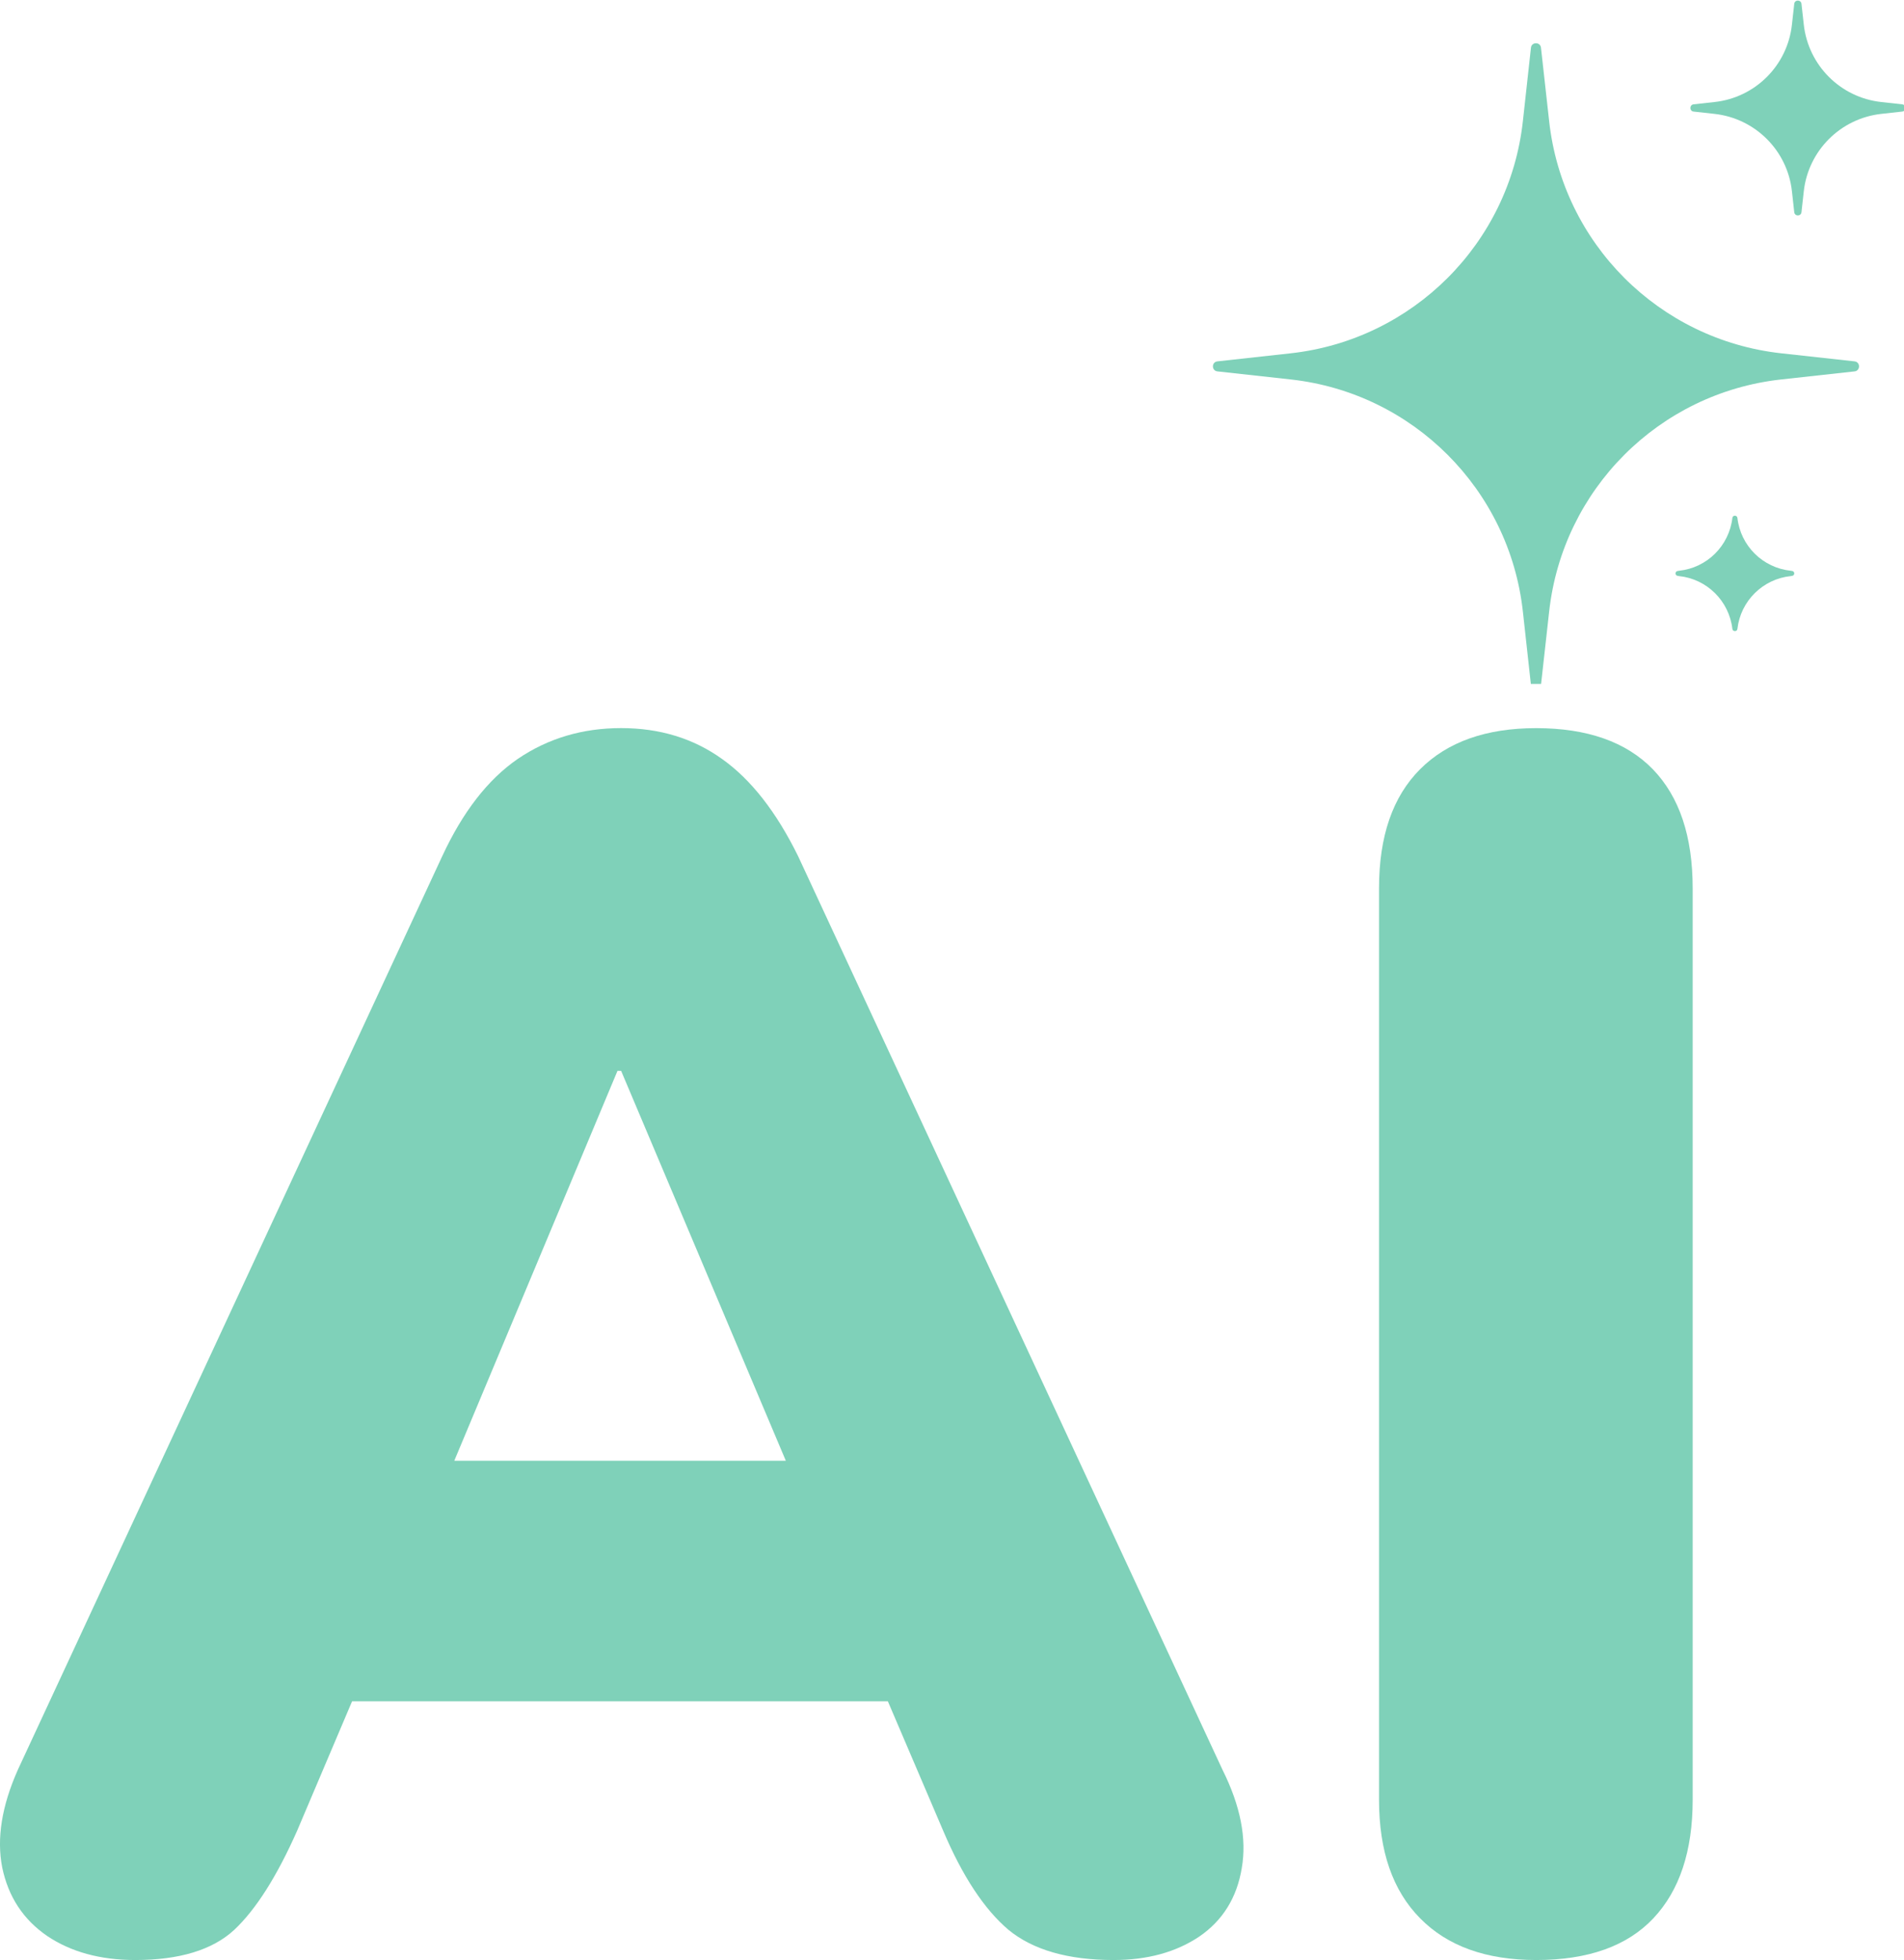
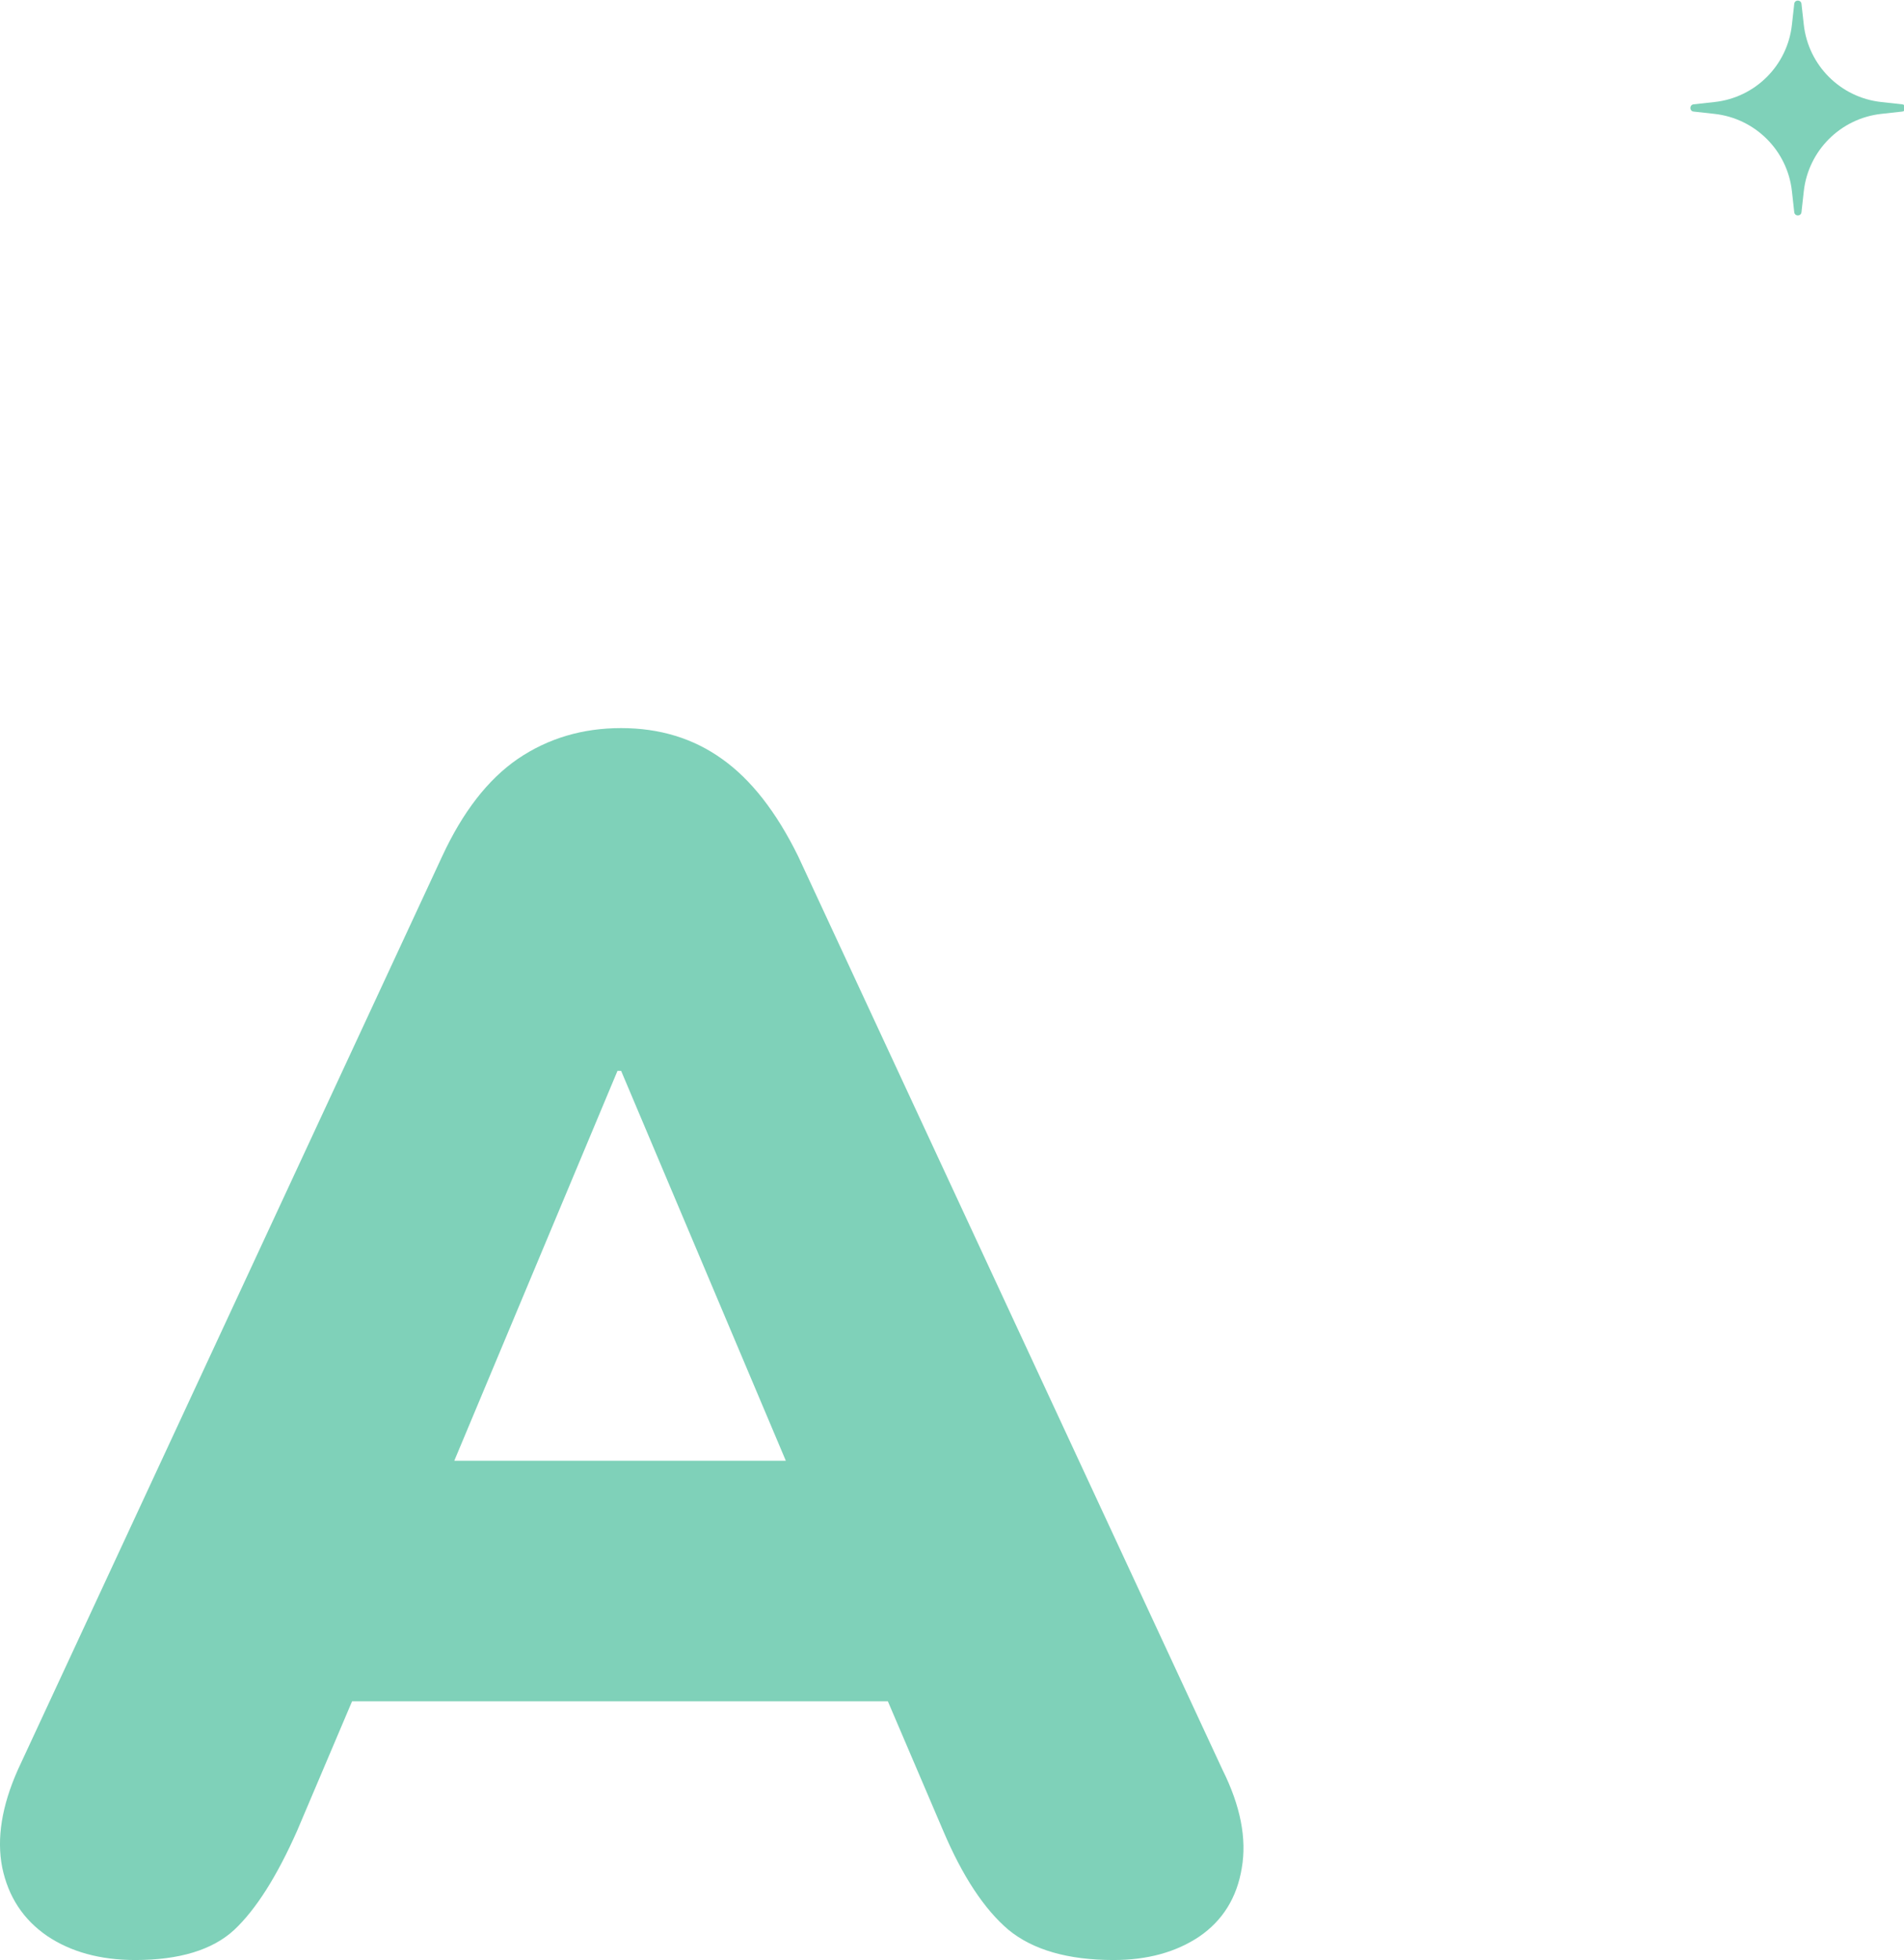
<svg xmlns="http://www.w3.org/2000/svg" xmlns:ns1="http://www.inkscape.org/namespaces/inkscape" xmlns:ns2="http://sodipodi.sourceforge.net/DTD/sodipodi-0.dtd" width="136.652mm" height="140.647mm" viewBox="0 0 136.652 140.647" id="svg2510" ns1:version="1.2 (dc2aedaf03, 2022-05-15)" ns2:docname="favicon-cuentaai.svg">
  <defs id="defs2507">
    <clipPath id="7596dce193">
      <path d="M 258.828,116 H 286 v 26.164 h -27.172 z m 0,0" clip-rule="nonzero" id="path4" />
    </clipPath>
    <clipPath id="b57f773369">
      <path d="m 278,114.414 h 9 V 124 h -9 z m 0,0" clip-rule="nonzero" id="path7" />
    </clipPath>
    <clipPath id="bf8fc62c91">
      <rect x="0" width="49" y="0" height="62" id="rect13" />
    </clipPath>
  </defs>
  <g ns1:label="Capa 1" ns1:groupmode="layer" id="layer1" transform="translate(-27.095,-57.063)">
    <g clip-path="url(#7596dce193)" id="g24" transform="matrix(1.77,0,0,1.77,-344.086,-145.494)" style="fill:#7fd1b9;fill-opacity:1">
-       <path fill="#005eff" d="m 272.191,116.371 0.332,2.984 c 0.547,4.949 4.453,8.855 9.402,9.406 l 2.984,0.328 c 0.238,0.027 0.238,0.379 0,0.406 l -2.984,0.328 c -4.949,0.547 -8.855,4.457 -9.402,9.406 l -0.332,2.98 c -0.027,0.242 -0.379,0.242 -0.406,0 l -0.328,-2.98 c -0.547,-4.949 -4.457,-8.859 -9.406,-9.406 l -2.98,-0.328 c -0.242,-0.027 -0.242,-0.379 0,-0.406 l 2.98,-0.328 c 4.949,-0.551 8.859,-4.457 9.406,-9.406 l 0.328,-2.984 c 0.027,-0.238 0.379,-0.238 0.406,0 z m 0,0" fill-opacity="1" fill-rule="nonzero" id="path22" style="fill:#7fd1b9;fill-opacity:1" />
-     </g>
-     <path fill="#005eff" d="m 151.79,94.224 c 0.228,2.012 1.825,3.588 3.837,3.795 l 0.083,0.014 c 0.214,0.02 0.214,0.332 0,0.353 l -0.083,0.014 c -2.012,0.207 -3.608,1.783 -3.837,3.795 -0.024,0.207 -0.332,0.207 -0.36,0 -0.235,-2.012 -1.825,-3.588 -3.837,-3.795 l -0.083,-0.014 c -0.214,-0.02 -0.214,-0.332 0,-0.353 l 0.083,-0.014 c 2.012,-0.207 3.602,-1.783 3.837,-3.795 0.024,-0.207 0.332,-0.207 0.36,0 z m 0,0" fill-opacity="1" fill-rule="nonzero" id="path26" style="fill:#7fd1b9;fill-opacity:1;stroke-width:1.77" />
+       </g>
    <g clip-path="url(#b57f773369)" id="g30" transform="matrix(1.77,0,0,1.77,-344.086,-145.494)" style="fill:#7fd1b9;fill-opacity:1">
      <path fill="#005eff" d="m 282.754,114.594 0.094,0.844 c 0.184,1.652 1.488,2.957 3.141,3.137 l 0.848,0.094 c 0.176,0.019 0.176,0.273 0,0.293 l -0.848,0.094 c -1.652,0.184 -2.957,1.488 -3.141,3.137 l -0.094,0.848 c -0.019,0.176 -0.273,0.176 -0.293,0 l -0.094,-0.848 c -0.18,-1.648 -1.484,-2.953 -3.137,-3.137 l -0.852,-0.094 c -0.172,-0.019 -0.172,-0.273 0,-0.293 l 0.852,-0.094 c 1.652,-0.18 2.957,-1.484 3.137,-3.137 l 0.094,-0.844 c 0.019,-0.176 0.273,-0.176 0.293,0 z m 0,0" fill-opacity="1" fill-rule="nonzero" id="path28" style="fill:#7fd1b9;fill-opacity:1" />
    </g>
    <g transform="matrix(2.776,0,0,2.776,23.721,70.075)" id="g102" style="fill:#7fd1b9;fill-opacity:1">
      <g clip-path="url(#bf8fc62c91)" id="g100" style="fill:#7fd1b9;fill-opacity:1">
        <g fill="#005eff" fill-opacity="1" id="g90" style="fill:#7fd1b9;fill-opacity:1">
          <g transform="translate(0.445,45.586)" id="g88" style="fill:#7fd1b9;fill-opacity:1">
            <g id="g86" style="fill:#7fd1b9;fill-opacity:1">
              <path d="m 4.266,0.391 c -0.906,0 -1.668,-0.211 -2.281,-0.625 C 1.367,-0.66 0.984,-1.25 0.828,-2 0.68,-2.75 0.816,-3.594 1.234,-4.531 l 10.969,-23.609 c 0.531,-1.145 1.18,-1.984 1.953,-2.516 0.781,-0.531 1.672,-0.797 2.672,-0.797 1,0 1.867,0.266 2.609,0.797 0.75,0.531 1.406,1.371 1.969,2.516 L 32.375,-4.531 c 0.469,0.938 0.633,1.789 0.5,2.547 -0.125,0.762 -0.492,1.352 -1.094,1.766 -0.605,0.406 -1.344,0.609 -2.219,0.609 -1.18,0 -2.086,-0.262 -2.719,-0.781 -0.625,-0.531 -1.188,-1.383 -1.688,-2.562 l -2.391,-5.594 3.094,2.25 H 7.703 l 3.125,-2.25 -2.375,5.594 c -0.523,1.18 -1.062,2.031 -1.625,2.562 -0.562,0.52 -1.418,0.781 -2.562,0.781 z m 12.469,-22.984 -5.109,12.203 -1.234,-2.125 H 23.219 l -1.234,2.125 -5.156,-12.203 z m 0,0" id="path84" style="fill:#7fd1b9;fill-opacity:1" />
            </g>
          </g>
        </g>
        <g fill="#005eff" fill-opacity="1" id="g98" style="fill:#7fd1b9;fill-opacity:1">
          <g transform="translate(34.057,45.586)" id="g96" style="fill:#7fd1b9;fill-opacity:1">
            <g id="g94" style="fill:#7fd1b9;fill-opacity:1">
-               <path d="m 6.875,0.391 c -1.293,0 -2.293,-0.359 -3,-1.078 C 3.164,-1.406 2.812,-2.426 2.812,-3.75 v -23.562 c 0,-1.344 0.352,-2.367 1.062,-3.078 0.707,-0.707 1.707,-1.062 3,-1.062 1.32,0 2.328,0.355 3.016,1.062 0.688,0.711 1.031,1.734 1.031,3.078 V -3.75 c 0,1.324 -0.34,2.344 -1.016,3.062 C 9.227,0.031 8.219,0.391 6.875,0.391 Z m 0,0" id="path92" style="fill:#7fd1b9;fill-opacity:1" />
-             </g>
+               </g>
          </g>
        </g>
      </g>
    </g>
  </g>
</svg>